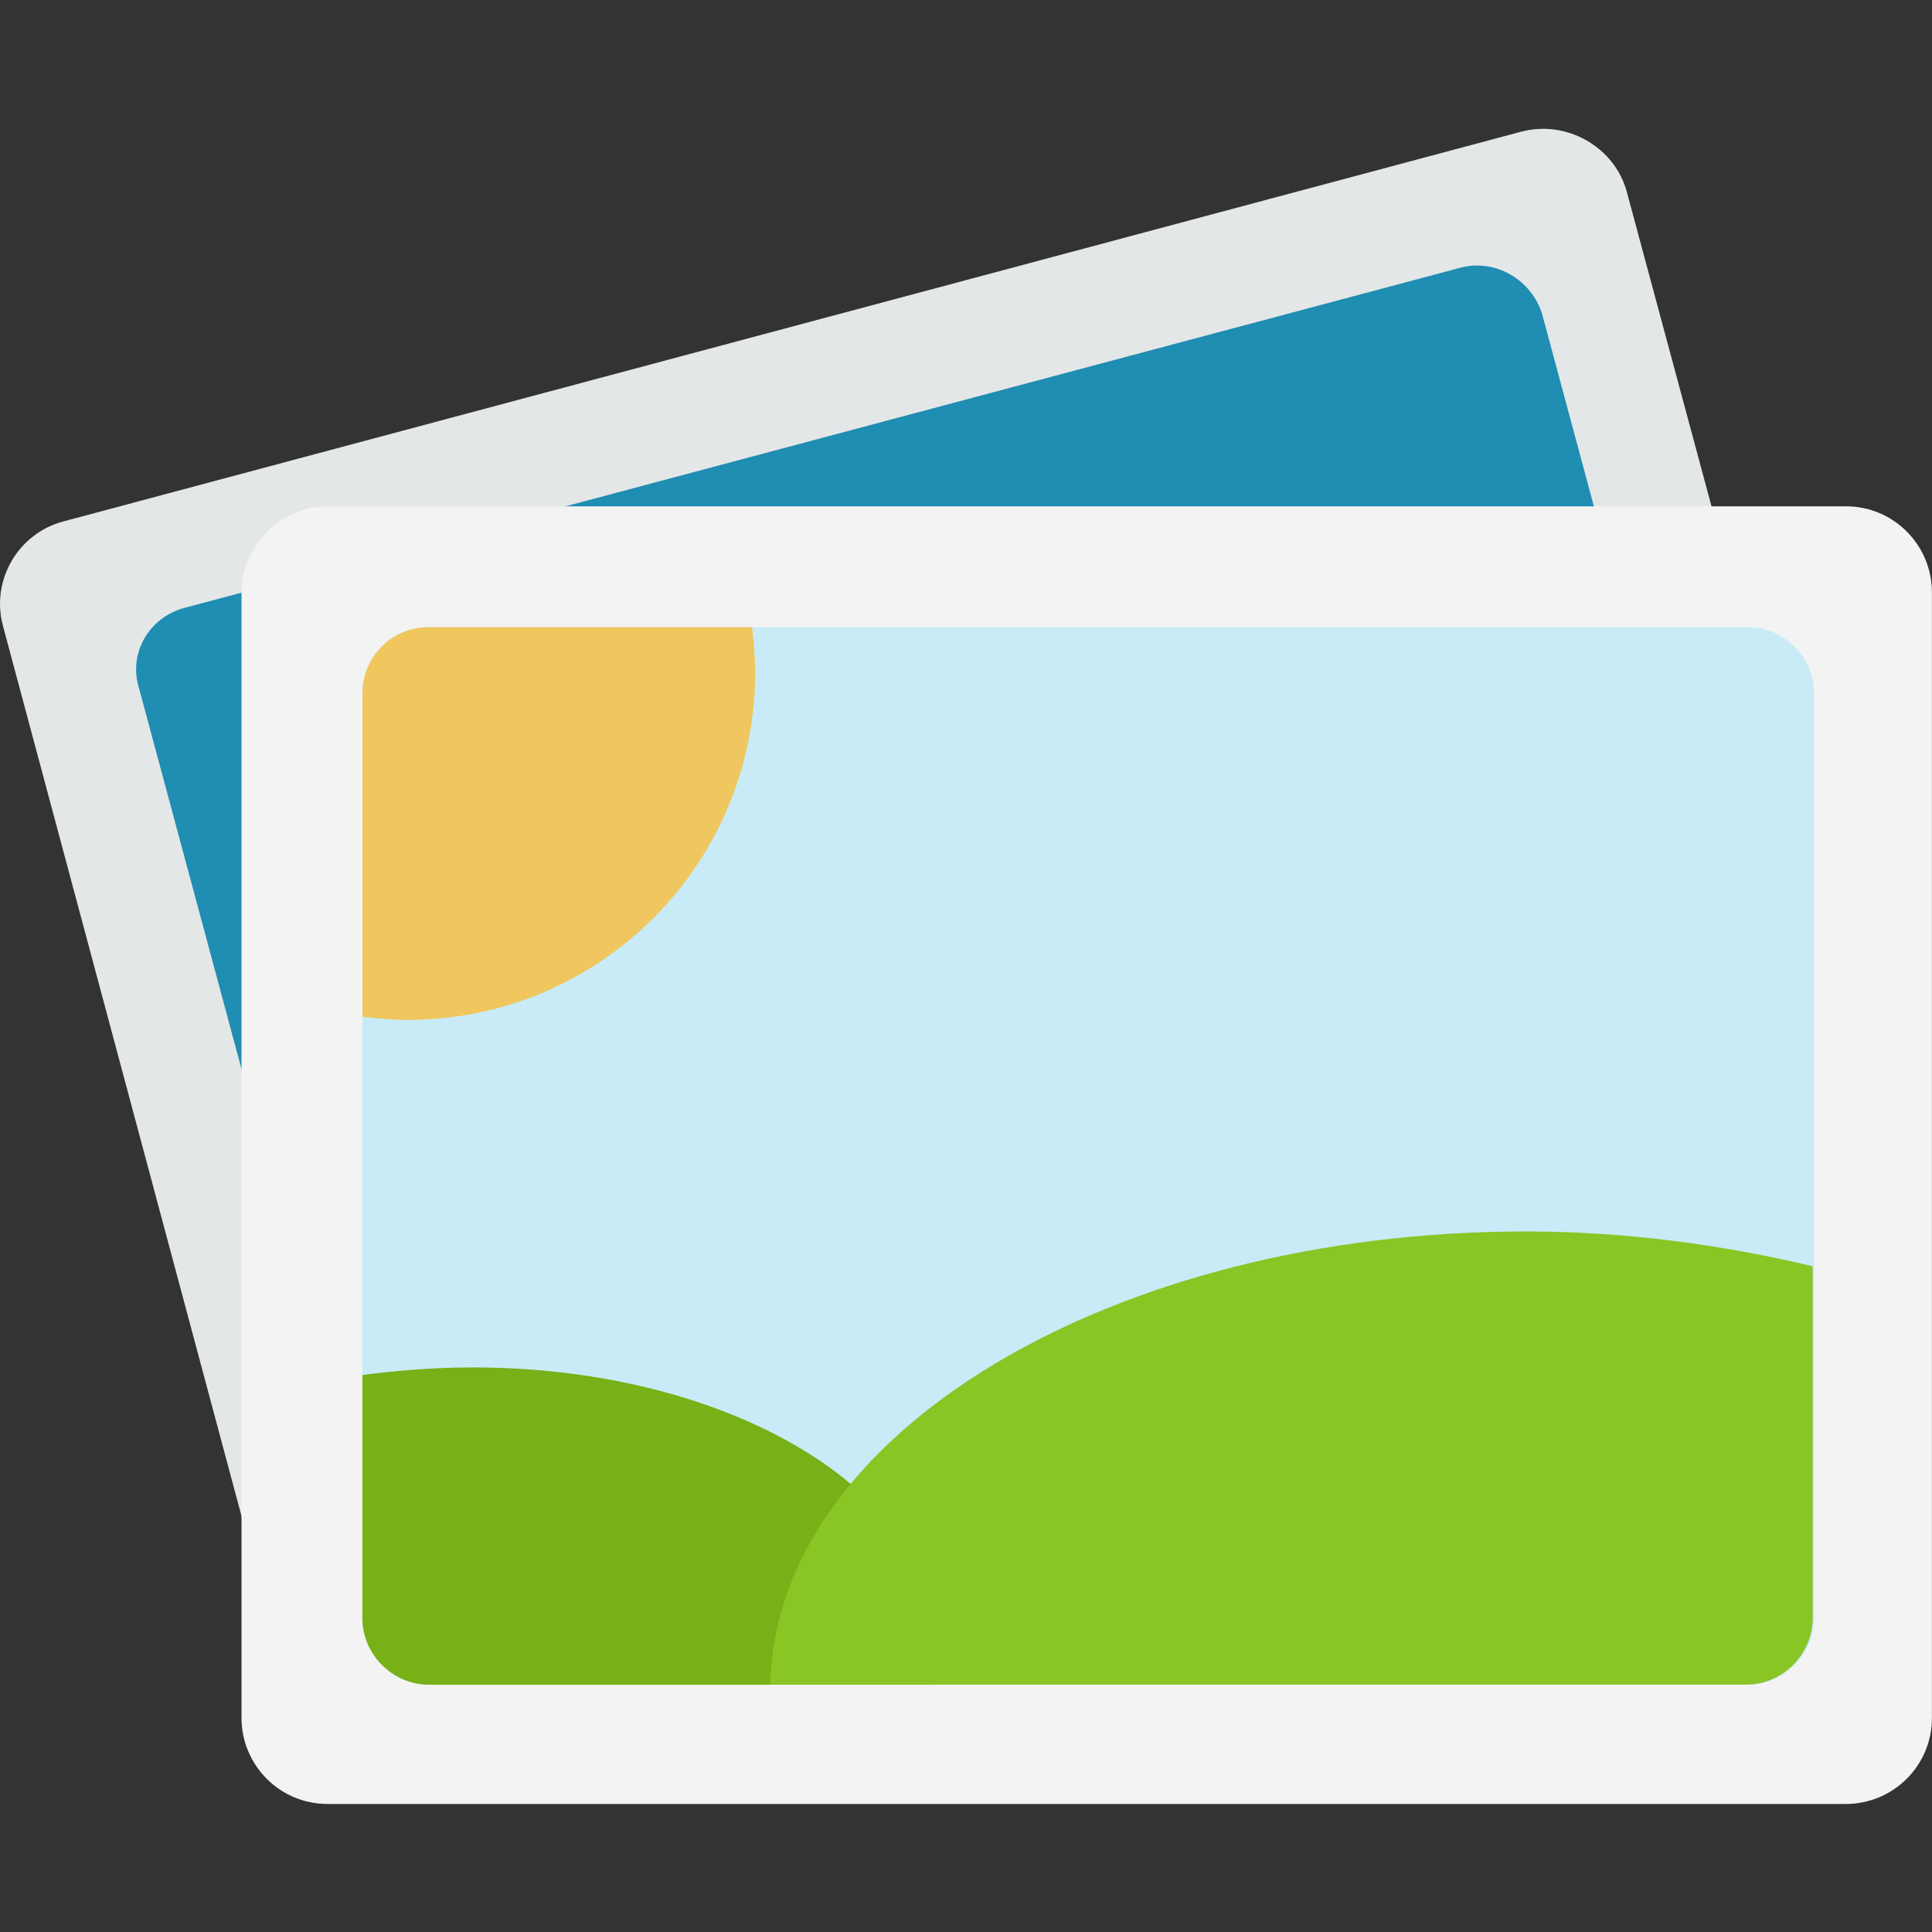
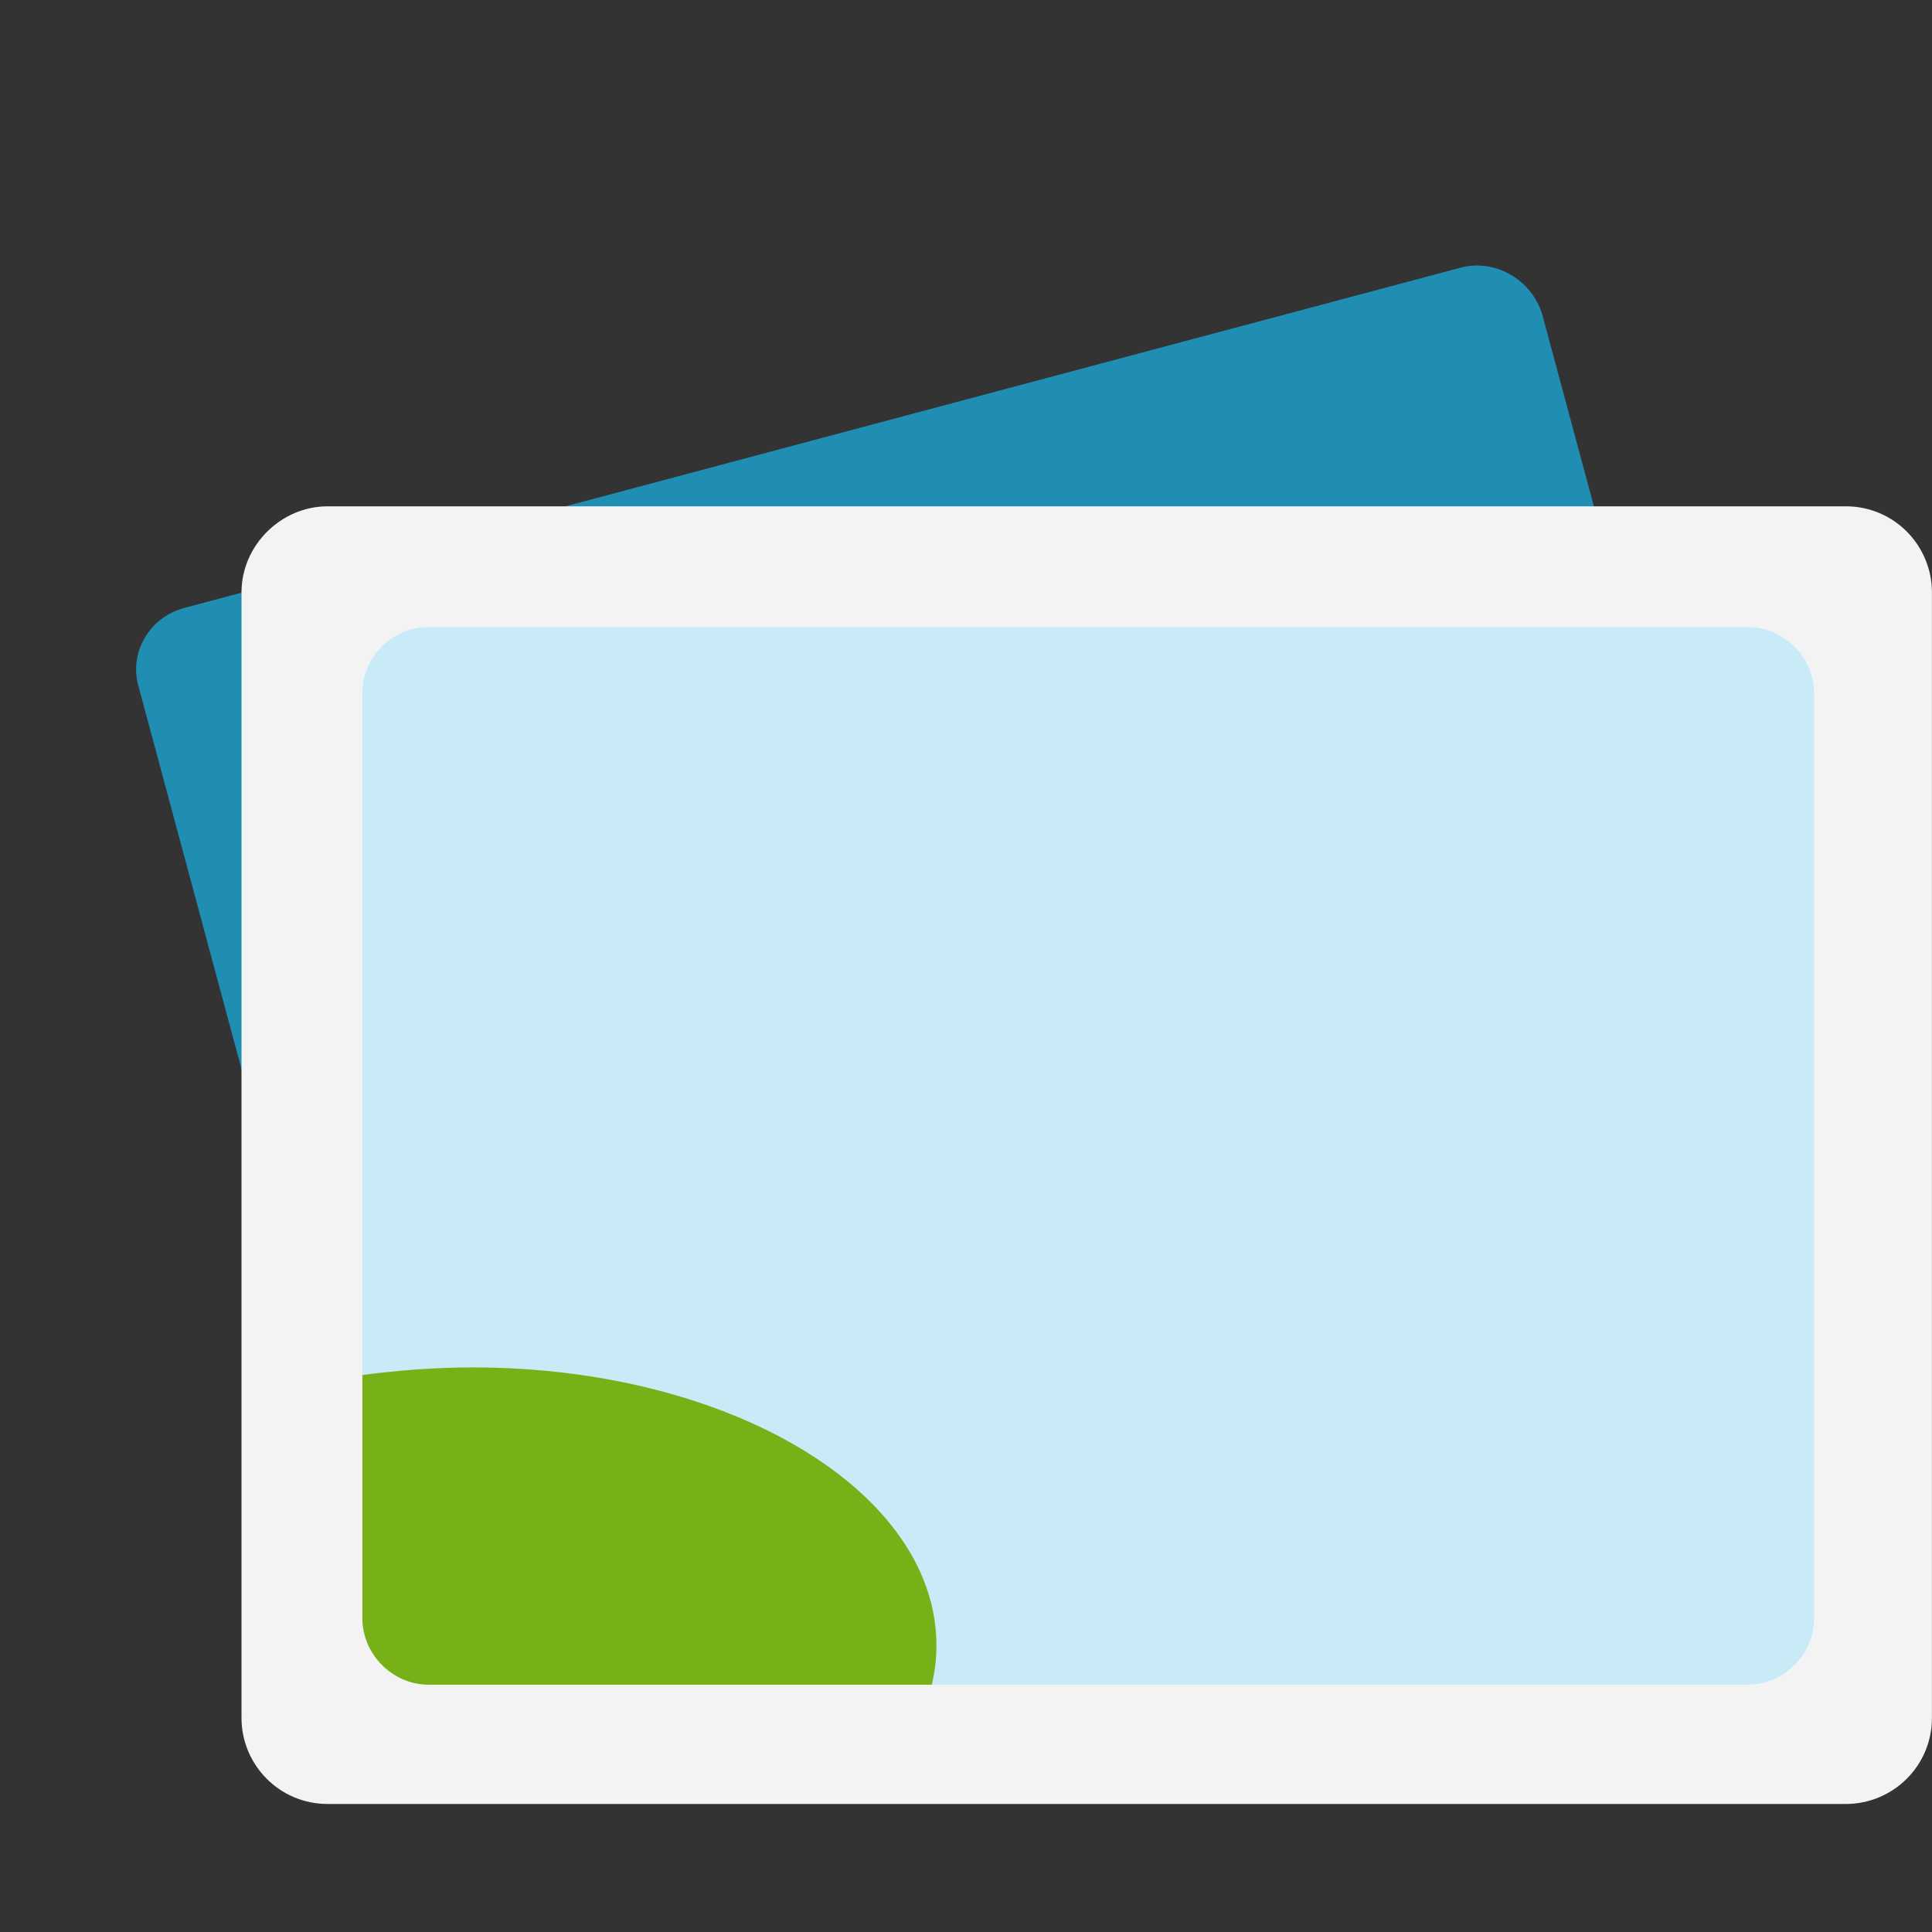
<svg xmlns="http://www.w3.org/2000/svg" width="30" height="30" viewBox="0 0 30 30" fill="none">
  <rect x="0" y="0" width="30" height="30" fill="#333333" stroke="none" />
-   <path d="M0.983 8.097L23.62 2.045C24.323 1.857 25.074 2.279 25.262 2.983L29.742 19.614C29.93 20.318 29.508 21.045 28.78 21.233L6.144 27.285C5.44 27.473 4.689 27.051 4.502 26.347L0.045 9.715C-0.143 9.012 0.279 8.284 0.983 8.097Z" fill="#E4E7E7" />
  <path d="M2.883 9.434L22.681 4.156C23.221 4.015 23.784 4.343 23.948 4.883L27.654 18.652C27.795 19.192 27.466 19.755 26.927 19.896L7.129 25.174C6.589 25.314 6.026 24.986 5.862 24.447L2.156 10.677C1.991 10.137 2.32 9.574 2.883 9.434Z" fill="#208DB2" />
  <path d="M5.087 7.862H28.662C29.413 7.862 29.999 8.472 29.999 9.199V26.675C29.999 27.426 29.389 28.012 28.662 28.012H5.087C4.336 28.012 3.75 27.402 3.75 26.675V9.199C3.75 8.472 4.36 7.862 5.087 7.862Z" fill="#F3F3F3" />
  <path d="M6.659 9.738H27.138C27.701 9.738 28.17 10.207 28.17 10.77V25.127C28.17 25.689 27.701 26.159 27.138 26.159H6.659C6.096 26.159 5.627 25.689 5.627 25.127V10.77C5.627 10.207 6.073 9.738 6.659 9.738Z" fill="#C8EBF7" />
-   <path d="M5.627 10.77V15.79C5.862 15.814 6.096 15.837 6.331 15.837C9.31 15.837 11.726 13.421 11.726 10.442C11.726 10.207 11.703 9.973 11.679 9.738H6.659C6.073 9.738 5.627 10.207 5.627 10.77Z" fill="#EFC75E" />
  <path d="M7.339 21.233C6.753 21.233 6.167 21.28 5.627 21.351V25.127C5.627 25.69 6.096 26.16 6.659 26.16H14.47C14.517 25.948 14.541 25.761 14.541 25.55C14.541 23.157 11.327 21.233 7.339 21.233Z" fill="#77B017" />
-   <path d="M23.69 19.122C17.262 19.122 12.031 22.265 11.961 26.159H27.115C27.678 26.159 28.147 25.69 28.147 25.127V19.662C26.763 19.333 25.262 19.122 23.69 19.122Z" fill="#89C525" />
</svg>